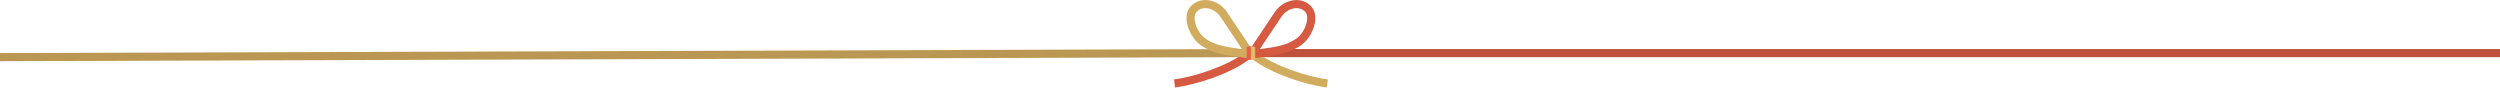
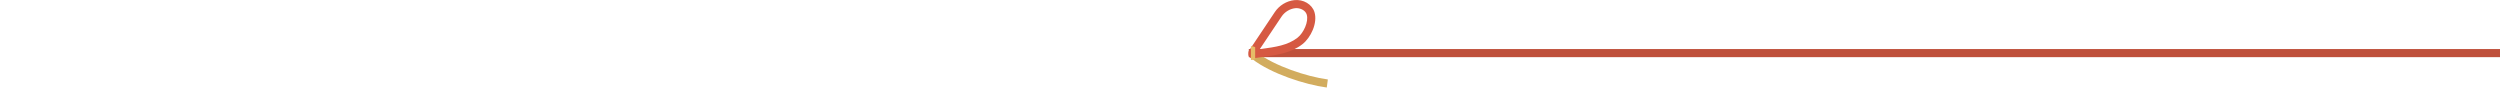
<svg xmlns="http://www.w3.org/2000/svg" id="_レイヤー_2" data-name="レイヤー_2" viewBox="0 0 5334 186.7">
  <defs>
    <style>
      .cls-1 {
        fill: #bf503b;
      }

      .cls-2 {
        fill: #d2ac5e;
      }

      .cls-3 {
        fill: #ba9853;
      }

      .cls-4 {
        fill: #e65f47;
      }

      .cls-5 {
        fill: #e6bc67;
      }

      .cls-6 {
        fill: #d65942;
      }
    </style>
  </defs>
  <g id="illustration_x5F_Closepath">
    <g>
-       <polygon class="cls-3" points="2664.42 121.95 0 130.53 0 113.21 2664.42 104.64 2664.42 121.95" />
      <rect class="cls-1" x="2664.42" y="104.64" width="2669.58" height="17.31" />
-       <path class="cls-6" d="M2507.11,186.7l-2.28-17.17c45.36-6.04,114.02-29.01,150.41-57l10.56,13.73c-40.14,30.88-111.72,54.19-158.69,60.44Z" />
      <path class="cls-2" d="M2830.8,186.7c-46.97-6.25-118.54-29.56-158.69-60.44l10.56-13.73c36.39,27.99,105.05,50.96,150.41,57l-2.28,17.17Z" />
-       <path class="cls-6" d="M2672.2,124.62c-2.04,0-4.02-.72-5.6-2.06-1.94-1.64-3.06-4.06-3.06-6.6v-3.22c0-1.71.51-3.39,1.46-4.81l54.99-82.26c9.39-14.05,24.86-23.54,41.4-25.39,19.41-2.17,37.97,8.82,43.16,25.57,7.13,23-7.78,54.48-25.62,68.36-24.47,19.05-54.93,23.21-84.39,27.24-6.94.95-13.94,1.91-20.92,3.06-.47.08-.94.11-1.41.11ZM2765.98,17.34c-.9,0-1.79.05-2.66.14-11.36,1.27-22.44,8.1-28.94,17.81l-46.52,69.59c1.45-.2,2.88-.4,4.32-.59,28.44-3.89,55.31-7.56,76.11-23.75,12.8-9.96,24.44-34.3,19.71-49.57-2.74-8.82-13.02-13.64-22.03-13.64Z" />
-       <path class="cls-2" d="M2665.71,124.62c-.47,0-.94-.04-1.41-.11-6.98-1.15-13.98-2.11-20.92-3.06-29.46-4.03-59.92-8.19-84.39-27.24-17.84-13.88-32.74-45.37-25.62-68.36,5.19-16.76,23.78-27.74,43.16-25.57,16.54,1.86,32.01,11.35,41.4,25.39l54.99,82.26c.95,1.43,1.46,3.1,1.46,4.81v3.22c0,2.54-1.12,4.96-3.06,6.6-1.58,1.34-3.56,2.06-5.6,2.06ZM2571.93,17.34c-9,0-19.29,4.81-22.03,13.64-4.73,15.28,6.91,39.61,19.71,49.57,20.8,16.19,47.66,19.86,76.11,23.75,1.44.19,2.88.39,4.32.59l-46.52-69.59c-6.49-9.71-17.58-16.54-28.94-17.81-.86-.1-1.76-.14-2.66-.14Z" />
+       <path class="cls-6" d="M2672.2,124.62c-2.04,0-4.02-.72-5.6-2.06-1.94-1.64-3.06-4.06-3.06-6.6v-3.22c0-1.71.51-3.39,1.46-4.81l54.99-82.26c9.39-14.05,24.86-23.54,41.4-25.39,19.41-2.17,37.97,8.82,43.16,25.57,7.13,23-7.78,54.48-25.62,68.36-24.47,19.05-54.93,23.21-84.39,27.24-6.94.95-13.94,1.91-20.92,3.06-.47.08-.94.11-1.41.11M2765.98,17.34c-.9,0-1.79.05-2.66.14-11.36,1.27-22.44,8.1-28.94,17.81l-46.52,69.59c1.45-.2,2.88-.4,4.32-.59,28.44-3.89,55.31-7.56,76.11-23.75,12.8-9.96,24.44-34.3,19.71-49.57-2.74-8.82-13.02-13.64-22.03-13.64Z" />
      <g>
-         <path class="cls-4" d="M2668.95,128.06c-3.09,0-6.18-.65-9.06-1.95,0-8.55,0-17.09,0-25.64,2.88-1.3,5.97-1.95,9.06-1.95v29.54Z" />
        <path class="cls-5" d="M2678.01,126.11c-2.88,1.3-5.97,1.95-9.06,1.95v-29.54c3.09,0,6.18.65,9.06,1.95,0,8.54,0,17.09,0,25.64Z" />
      </g>
    </g>
  </g>
</svg>